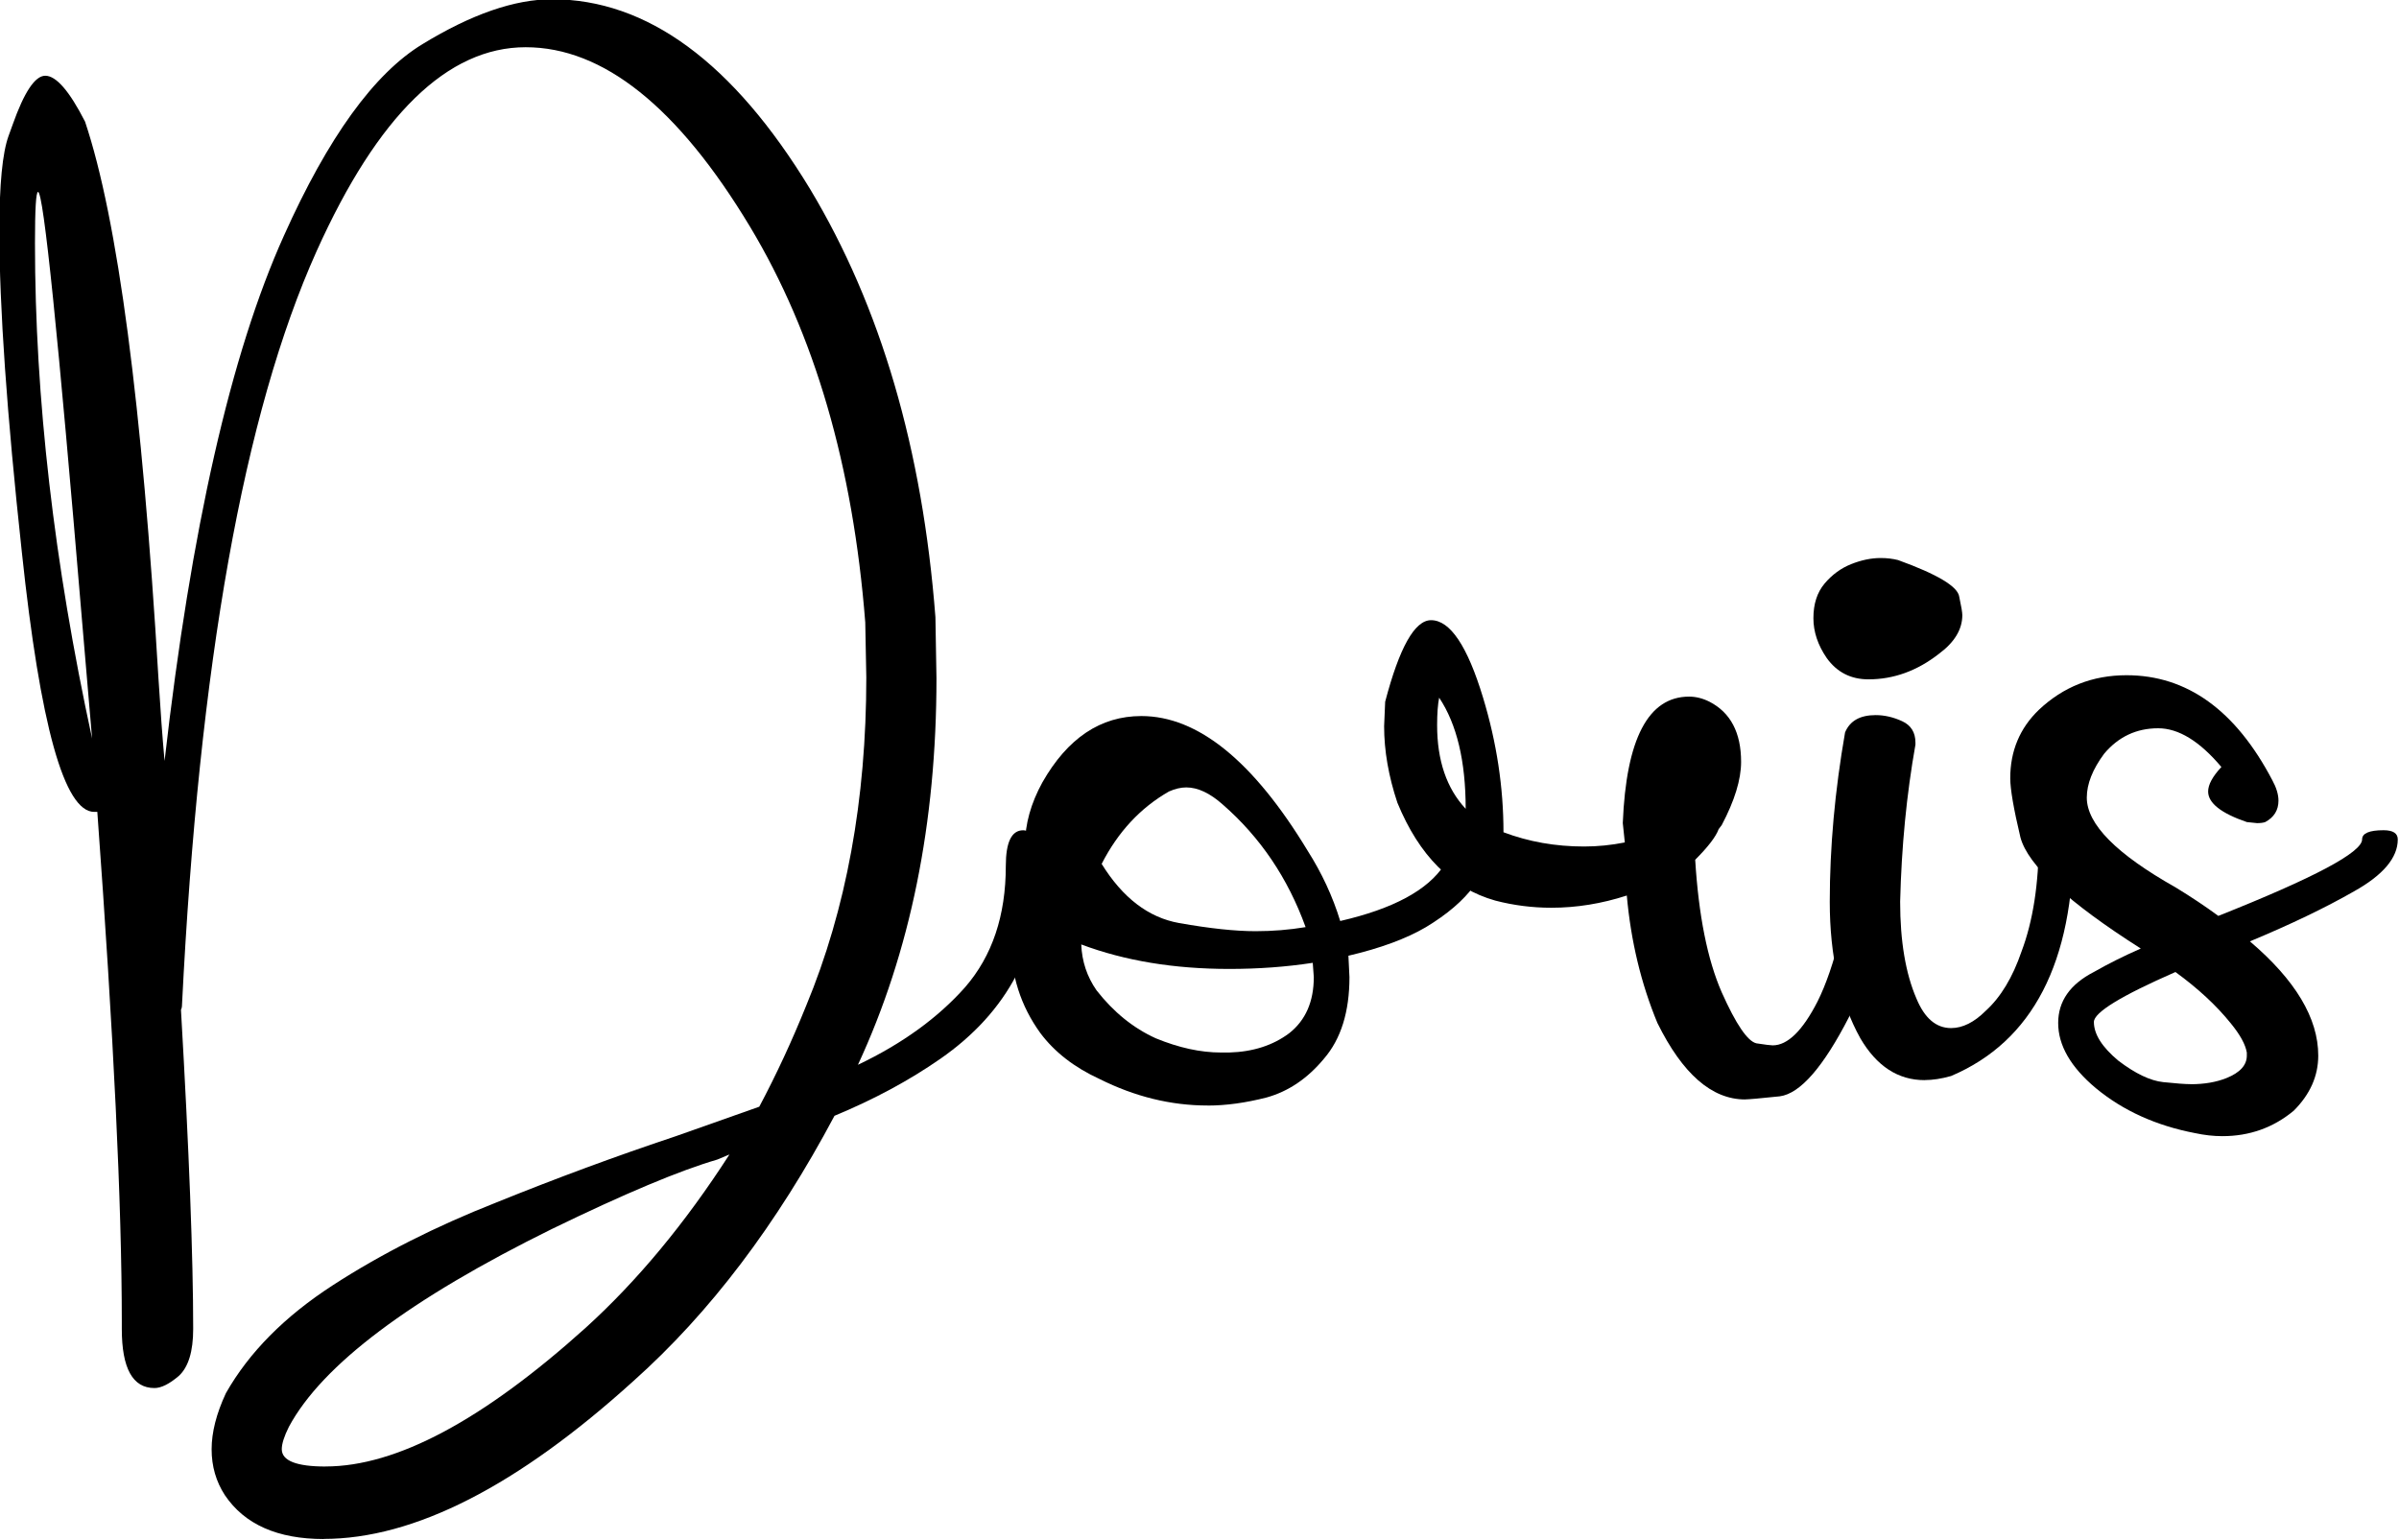
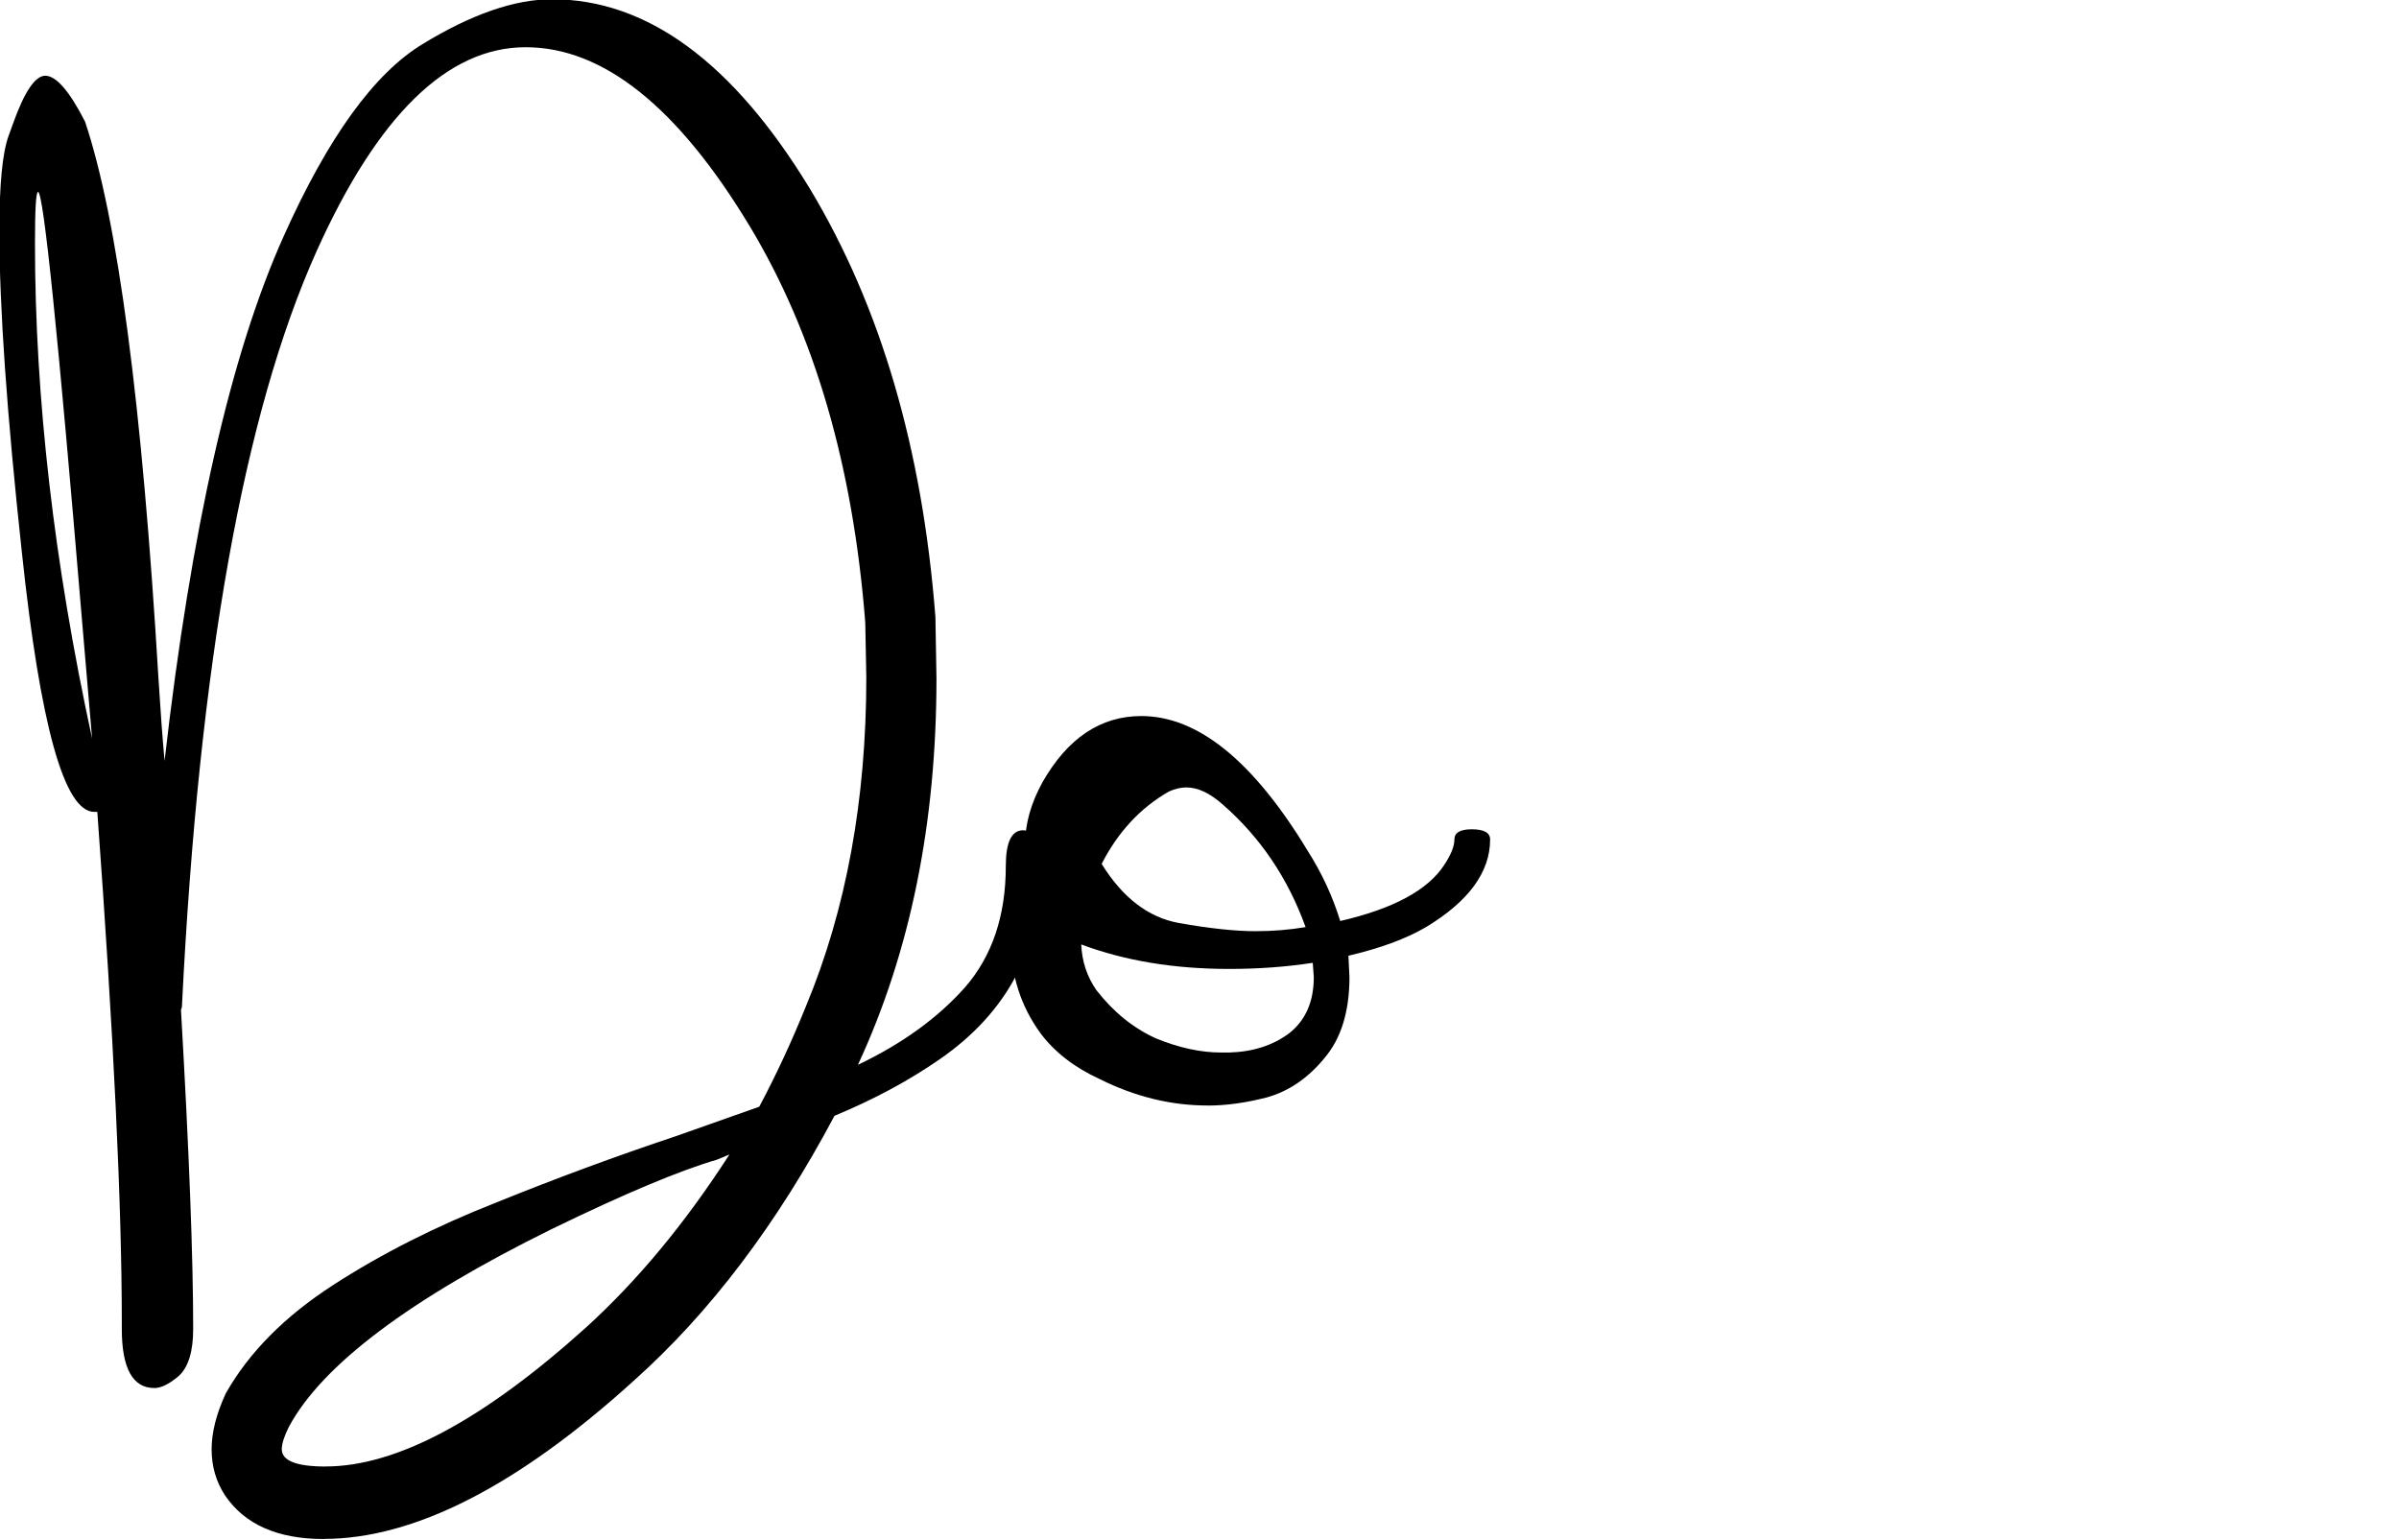
<svg xmlns="http://www.w3.org/2000/svg" xmlns:ns1="http://www.inkscape.org/namespaces/inkscape" xmlns:ns2="http://sodipodi.sourceforge.net/DTD/sodipodi-0.dtd" width="93.457" height="60" viewBox="0 0 93.457 60" version="1.1" id="svg8" ns1:version="0.92.3 (2405546, 2018-03-11)" ns2:docname="doris.svg">
  <defs id="defs2" />
  <ns2:namedview id="base" pagecolor="#ffffff" bordercolor="#666666" borderopacity="1.0" ns1:pageopacity="0.0" ns1:pageshadow="2" ns1:zoom="5.6" ns1:cx="45.033675" ns1:cy="-11.226426" ns1:document-units="px" ns1:current-layer="layer1" showgrid="false" units="px" fit-margin-top="0" fit-margin-left="0" fit-margin-right="0" fit-margin-bottom="0" ns1:window-width="1865" ns1:window-height="1025" ns1:window-x="55" ns1:window-y="27" ns1:window-maximized="1" />
  <g ns1:label="Layer 1" ns1:groupmode="layer" id="layer1" transform="translate(-65.294,-45.99)">
    <g aria-label="Doris" style="font-style:normal;font-weight:normal;font-size:40px;line-height:1.25;font-family:sans-serif;letter-spacing:0px;word-spacing:0px;fill:#000000;fill-opacity:1;stroke:none" id="text828" transform="matrix(2.034,0,0,2.034,-68.269,-93.655)">
      <path d="m 71.862,98.133 q 2.598,0 5.938,-3.027 2.188,-1.953 3.848,-5.078 1.133,-0.469 2.031,-1.094 1.934,-1.348 1.934,-3.691 0,-0.43 -0.176,-0.586 -0.078,-0.098 -0.176,-0.098 -0.332,0 -0.332,0.684 0,1.426 -0.781,2.324 -0.781,0.879 -2.051,1.484 1.504,-3.242 1.504,-7.402 l -0.02,-1.172 q -0.371,-4.824 -2.402,-8.203 -2.207,-3.633 -4.941,-3.633 -1.074,0 -2.48,0.859 -1.387,0.84 -2.656,3.672 -1.523,3.379 -2.285,10.059 -0.059,-0.645 -0.117,-1.582 -0.469,-7.871 -1.406,-10.664 -0.449,-0.879 -0.762,-0.879 -0.293,0 -0.625,0.938 l -0.078,0.215 q -0.176,0.488 -0.176,1.816 0,2.188 0.43,6.152 0.527,4.98 1.387,4.98 h 0.059 q 0.469,6.406 0.469,9.766 v 0.137 q 0,1.133 0.625,1.133 0.195,0 0.469,-0.234 0.273,-0.254 0.273,-0.898 0,-2.051 -0.234,-6.113 0.02,-0.039 0.02,-0.098 0.488,-9.785 2.578,-14.434 1.758,-3.906 4.004,-3.906 2.227,0 4.297,3.438 1.855,3.086 2.207,7.578 l 0.02,1.055 q 0,3.516 -1.152,6.289 -0.41,1.016 -0.898,1.934 l -1.602,0.566 q -1.699,0.566 -3.438,1.27 -1.738,0.684 -3.125,1.582 -1.387,0.898 -2.051,2.07 -0.273,0.586 -0.273,1.074 0,0.488 0.254,0.879 0.566,0.84 1.895,0.84 z M 67.429,82.801 q -1.094,-5.039 -1.094,-9.492 0,-0.977 0.059,-0.977 0.156,0 0.84,8.184 z m 4.473,13.945 q -0.84,0 -0.84,-0.332 0,-0.156 0.137,-0.43 0.957,-1.777 5.039,-3.789 2.09,-1.016 3.164,-1.328 l 0.234,-0.098 q -1.27,1.973 -2.754,3.32 -2.949,2.656 -4.98,2.656 z" style="font-style:normal;font-variant:normal;font-weight:normal;font-stretch:normal;font-size:40px;font-family:Aleyna;-inkscape-font-specification:'Aleyna, Normal';font-variant-ligatures:normal;font-variant-caps:normal;font-variant-numeric:normal;font-feature-settings:normal;text-align:start;writing-mode:lr-tb;text-anchor:start" id="path830" ns1:connector-curvature="0" />
      <path d="m 89.714,86.492 q -0.586,0 -1.465,-0.156 -0.879,-0.156 -1.484,-1.133 0.469,-0.918 1.289,-1.387 0.176,-0.078 0.332,-0.078 0.332,0 0.703,0.332 1.074,0.938 1.582,2.344 -0.469,0.078 -0.957,0.078 z m -0.508,2.324 h -0.156 q -0.586,0 -1.25,-0.273 -0.645,-0.293 -1.133,-0.918 -0.273,-0.391 -0.293,-0.879 1.25,0.469 2.832,0.469 0.84,0 1.602,-0.117 l 0.02,0.273 q 0,0.703 -0.469,1.074 -0.469,0.352 -1.152,0.371 z m -0.41,1.016 q 0.527,0 1.133,-0.156 0.625,-0.176 1.094,-0.742 0.488,-0.566 0.488,-1.562 l -0.02,-0.41 q 0.918,-0.215 1.484,-0.547 1.23,-0.742 1.23,-1.68 0,-0.195 -0.352,-0.195 -0.332,0 -0.332,0.195 0,0.195 -0.195,0.488 -0.469,0.723 -1.992,1.074 -0.215,-0.703 -0.625,-1.348 -1.562,-2.578 -3.184,-2.578 -1.172,0 -1.895,1.27 -0.332,0.605 -0.332,1.191 l 0.02,0.273 q -0.293,0.781 -0.293,1.562 0,0.996 0.566,1.777 0.41,0.547 1.133,0.879 1.016,0.508 2.07,0.508 z" style="font-style:normal;font-variant:normal;font-weight:normal;font-stretch:normal;font-size:40px;font-family:Aleyna;-inkscape-font-specification:'Aleyna, Normal';font-variant-ligatures:normal;font-variant-caps:normal;font-variant-numeric:normal;font-feature-settings:normal;text-align:start;writing-mode:lr-tb;text-anchor:start" id="path832" ns1:connector-curvature="0" />
-       <path d="m 93.737,84.148 q -0.547,-0.586 -0.547,-1.602 0,-0.332 0.039,-0.527 0.508,0.762 0.508,2.129 z m 5.352,5.566 q 0.098,0 0.664,-0.059 0.586,-0.078 1.328,-1.523 0.547,-1.074 0.84,-3.379 0,-0.312 -0.352,-0.312 -0.234,0 -0.312,0.234 -0.293,2.188 -0.781,3.164 -0.43,0.84 -0.859,0.84 -0.059,0 -0.312,-0.039 -0.254,-0.059 -0.664,-0.977 -0.41,-0.938 -0.508,-2.539 0.371,-0.371 0.449,-0.586 l 0.059,-0.078 q 0.371,-0.703 0.371,-1.211 0,-0.84 -0.605,-1.152 -0.195,-0.098 -0.391,-0.098 -1.172,0 -1.27,2.422 l 0.039,0.371 q -0.391,0.078 -0.781,0.078 -0.82,0 -1.543,-0.273 0,-1.289 -0.391,-2.578 -0.449,-1.484 -0.996,-1.484 -0.469,0 -0.879,1.562 l -0.02,0.469 q 0,0.703 0.254,1.465 0.625,1.523 1.875,1.875 0.527,0.137 1.074,0.137 0.723,0 1.445,-0.234 0.117,1.309 0.586,2.441 0.723,1.465 1.68,1.465 z" style="font-style:normal;font-variant:normal;font-weight:normal;font-stretch:normal;font-size:40px;font-family:Aleyna;-inkscape-font-specification:'Aleyna, Normal';font-variant-ligatures:normal;font-variant-caps:normal;font-variant-numeric:normal;font-feature-settings:normal;text-align:start;writing-mode:lr-tb;text-anchor:start" id="path834" ns1:connector-curvature="0" />
-       <path d="m 102.526,89.344 q 0.234,0 0.508,-0.078 2.344,-0.996 2.344,-4.531 0,-0.195 -0.332,-0.195 -0.332,0 -0.332,0.195 0,1.27 -0.332,2.148 -0.254,0.742 -0.684,1.133 -0.332,0.332 -0.664,0.332 -0.43,0 -0.664,-0.566 -0.312,-0.723 -0.312,-1.855 0.039,-1.582 0.293,-3.008 v -0.039 q 0,-0.293 -0.254,-0.41 -0.254,-0.117 -0.508,-0.117 -0.449,0 -0.586,0.332 -0.293,1.68 -0.293,3.242 0,1.562 0.586,2.617 0.469,0.801 1.23,0.801 z m -1.074,-7.676 q 0.723,0 1.348,-0.488 0.449,-0.332 0.449,-0.742 0,-0.078 -0.059,-0.352 -0.039,-0.293 -1.172,-0.703 -0.156,-0.039 -0.332,-0.039 -0.273,0 -0.566,0.117 -0.293,0.117 -0.508,0.371 -0.215,0.254 -0.215,0.664 0,0.391 0.254,0.762 0.293,0.41 0.801,0.41 z" style="font-style:normal;font-variant:normal;font-weight:normal;font-stretch:normal;font-size:40px;font-family:Aleyna;-inkscape-font-specification:'Aleyna, Normal';font-variant-ligatures:normal;font-variant-caps:normal;font-variant-numeric:normal;font-feature-settings:normal;text-align:start;writing-mode:lr-tb;text-anchor:start" id="path836" ns1:connector-curvature="0" />
-       <path d="m 108.23,90.418 q 0.781,0 1.367,-0.488 0.469,-0.469 0.469,-1.055 0,-1.074 -1.309,-2.188 1.172,-0.488 1.992,-0.957 0.84,-0.469 0.84,-0.996 0,-0.176 -0.273,-0.176 -0.41,0 -0.41,0.176 0,0.371 -2.754,1.465 -0.371,-0.273 -0.82,-0.547 -1.699,-0.957 -1.699,-1.719 0,-0.391 0.332,-0.84 0.41,-0.488 1.035,-0.488 0.586,0 1.211,0.742 -0.254,0.273 -0.254,0.469 0,0.332 0.742,0.586 l 0.195,0.02 q 0.098,0 0.156,-0.02 0.254,-0.137 0.254,-0.41 0,-0.176 -0.117,-0.391 -1.055,-2.012 -2.793,-2.012 -0.977,0 -1.68,0.664 -0.547,0.527 -0.547,1.309 0,0.312 0.195,1.133 0.215,0.801 2.305,2.129 -0.488,0.215 -0.898,0.449 -0.684,0.352 -0.684,0.977 0,0.645 0.723,1.25 0.781,0.645 1.895,0.859 0.273,0.059 0.527,0.059 z M 107.624,89.422 q -0.156,0 -0.527,-0.039 -0.371,-0.039 -0.859,-0.41 -0.469,-0.391 -0.469,-0.742 0,-0.273 1.562,-0.957 0.645,0.469 1.055,0.977 0.273,0.332 0.312,0.566 v 0.059 q 0,0.273 -0.391,0.43 -0.293,0.117 -0.684,0.117 z" style="font-style:normal;font-variant:normal;font-weight:normal;font-stretch:normal;font-size:40px;font-family:Aleyna;-inkscape-font-specification:'Aleyna, Normal';font-variant-ligatures:normal;font-variant-caps:normal;font-variant-numeric:normal;font-feature-settings:normal;text-align:start;writing-mode:lr-tb;text-anchor:start" id="path838" ns1:connector-curvature="0" />
    </g>
  </g>
</svg>